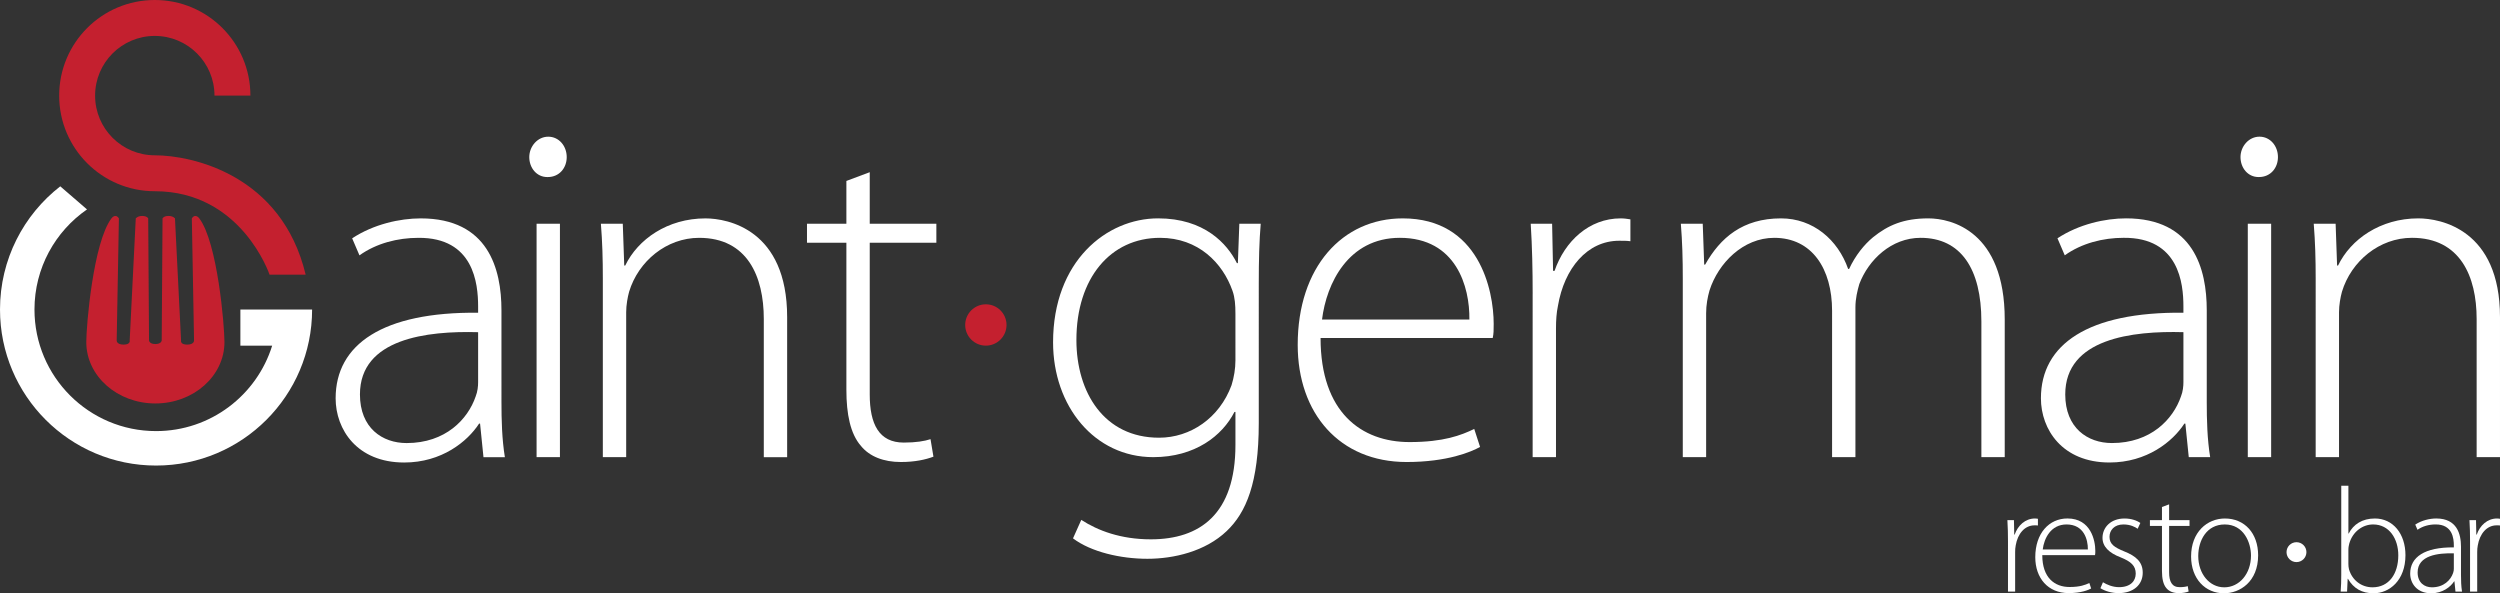
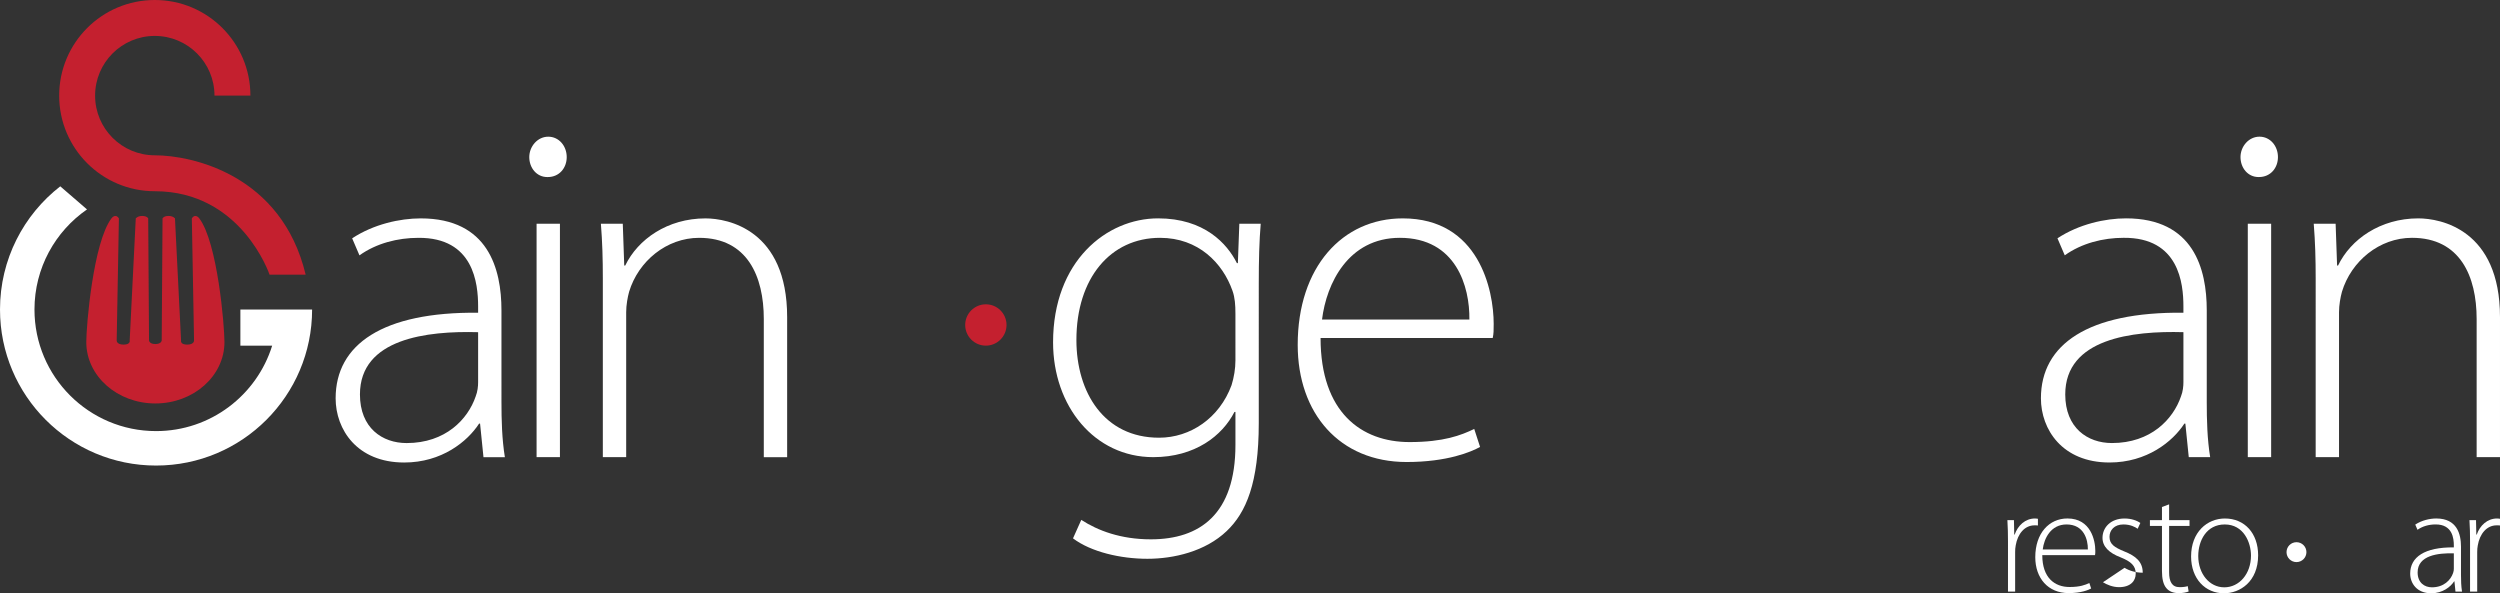
<svg xmlns="http://www.w3.org/2000/svg" version="1.1" id="Layer_1" x="0px" y="0px" viewBox="0 0 282.707 67.09" enable-background="new 0 0 282.707 67.09" xml:space="preserve">
  <rect x="0" y="0" width="282.707" height="67.09" fill="#333333" stroke="none" />
  <g>
    <g>
      <path fill="#FFFFFF" d="M56.707,45.428c0,2.09,0.055,4.234,0.385,6.27h-2.42l-0.385-3.795h-0.11    c-1.32,2.035-4.234,4.399-8.469,4.399c-5.334,0-7.754-3.739-7.754-7.259c0-6.104,5.334-9.788,16.113-9.679V34.65    c0-2.584-0.495-7.809-6.764-7.754c-2.31,0-4.729,0.605-6.654,1.98l-0.825-1.925c2.419-1.595,5.389-2.255,7.754-2.255    c7.644,0,9.129,5.719,9.129,10.394V45.428z M54.067,37.565c-5.774-0.165-13.363,0.715-13.363,7.039    c0,3.794,2.529,5.499,5.279,5.499c4.399,0,6.929-2.694,7.809-5.279c0.22-0.55,0.275-1.155,0.275-1.595V37.565z" />
      <path fill="#FFFFFF" d="M61.887,20.022c-1.209,0-2.035-1.045-2.035-2.255c0-1.209,0.935-2.31,2.145-2.31    c1.209,0,2.089,1.045,2.089,2.31c0,1.21-0.825,2.255-2.145,2.255H61.887z M60.678,51.698V25.301h2.64v26.396H60.678z" />
      <path fill="#FFFFFF" d="M68.171,31.625c0-2.42-0.055-4.234-0.22-6.324h2.475l0.165,4.729h0.11c1.43-2.97,4.785-5.334,9.074-5.334    c2.529,0,9.238,1.265,9.238,11.164v15.838h-2.64V36.079c0-4.839-1.87-9.184-7.314-9.184c-3.684,0-6.874,2.64-7.919,6.104    c-0.165,0.604-0.33,1.484-0.33,2.31v16.388h-2.64V31.625z" />
-       <path fill="#FFFFFF" d="M98.352,19.472v5.829h7.534v2.145h-7.534v17.158c0,3.354,1.045,5.444,3.85,5.444    c1.375,0,2.365-0.165,3.024-0.386l0.33,1.98c-0.88,0.33-2.09,0.604-3.685,0.604c-1.925,0-3.52-0.604-4.509-1.814    c-1.21-1.375-1.65-3.63-1.65-6.324V27.446h-4.455v-2.145h4.455v-4.839L98.352,19.472z" />
      <path fill="#FFFFFF" d="M142.345,47.846c0,6.765-1.43,10.119-3.629,12.209c-2.42,2.31-5.994,3.134-8.964,3.134    c-3.025,0-6.379-0.77-8.414-2.31l0.935-2.09c1.87,1.21,4.454,2.2,7.864,2.2c5.554,0,9.569-2.859,9.569-10.669v-3.739h-0.11    c-1.375,2.694-4.455,5.114-9.184,5.114c-6.654,0-11.328-5.774-11.328-12.979c0-9.184,6.049-14.023,11.878-14.023    c5.224,0,7.809,2.86,8.909,5.06h0.11l0.165-4.455h2.419c-0.165,1.979-0.22,4.069-0.22,6.819V47.846z M139.705,35.473    c0-0.99-0.055-1.815-0.33-2.585c-1.1-3.134-3.85-5.994-8.194-5.994c-5.609,0-9.458,4.564-9.458,11.549    c0,5.938,3.134,11.054,9.349,11.054c3.52,0,6.819-2.2,8.194-5.939c0.275-0.88,0.44-1.87,0.44-2.805V35.473z" />
      <path fill="#FFFFFF" d="M149.334,38.222c0,8.414,4.62,11.769,10.064,11.769c3.85,0,5.829-0.77,7.313-1.484l0.66,2.034    c-0.99,0.551-3.685,1.705-8.304,1.705c-7.589,0-12.318-5.499-12.318-13.253c0-8.799,5.06-14.298,11.878-14.298    c8.634,0,10.284,8.139,10.284,11.933c0,0.715,0,1.101-0.11,1.595H149.334z M166.162,36.133c0.055-3.685-1.484-9.239-7.864-9.239    c-5.829,0-8.304,5.168-8.799,9.239H166.162z" />
-       <path fill="#FFFFFF" d="M173.318,33.218c0-2.64-0.055-5.334-0.22-7.918h2.42l0.109,5.333h0.165    c1.155-3.354,3.904-5.938,7.479-5.938c0.385,0,0.77,0.055,1.1,0.11v2.475c-0.385-0.055-0.771-0.055-1.265-0.055    c-3.63,0-6.215,3.134-6.93,7.369c-0.165,0.77-0.22,1.649-0.22,2.529v14.573h-2.64V33.218z" />
-       <path fill="#FFFFFF" d="M190.295,31.623c0-2.419-0.055-4.234-0.22-6.324h2.475l0.165,4.619h0.11    c1.704-3.024,4.234-5.224,8.578-5.224c3.63,0,6.435,2.42,7.59,5.719h0.109c0.715-1.539,1.705-2.749,2.694-3.574    c1.705-1.375,3.465-2.145,6.27-2.145c2.585,0,8.634,1.43,8.634,11.439v15.562h-2.64V36.353c0-5.94-2.31-9.459-6.874-9.459    c-3.3,0-5.884,2.475-6.929,5.224c-0.221,0.77-0.44,1.649-0.44,2.64v16.938h-2.64V35.143c0-4.73-2.255-8.249-6.544-8.249    c-3.52,0-6.324,2.86-7.313,5.939c-0.221,0.77-0.386,1.65-0.386,2.585v16.277h-2.64V31.623z" />
      <path fill="#FFFFFF" d="M249.546,45.426c0,2.09,0.055,4.234,0.385,6.27h-2.42l-0.385-3.795h-0.11    c-1.319,2.035-4.234,4.399-8.469,4.399c-5.334,0-7.754-3.739-7.754-7.259c0-6.104,5.334-9.788,16.113-9.679v-0.715    c0-2.585-0.495-7.809-6.765-7.754c-2.31,0-4.729,0.605-6.653,1.98l-0.825-1.925c2.42-1.595,5.389-2.255,7.754-2.255    c7.644,0,9.129,5.719,9.129,10.394V45.426z M246.907,37.563c-5.774-0.165-13.363,0.715-13.363,7.039    c0,3.794,2.529,5.499,5.279,5.499c4.399,0,6.929-2.694,7.809-5.279c0.22-0.55,0.275-1.155,0.275-1.595V37.563z" />
      <path fill="#FFFFFF" d="M255.396,20.02c-1.21,0-2.034-1.045-2.034-2.255c0-1.209,0.935-2.31,2.145-2.31s2.09,1.045,2.09,2.31    c0,1.21-0.825,2.255-2.145,2.255H255.396z M254.187,51.696V25.299h2.64v26.396H254.187z" />
      <path fill="#FFFFFF" d="M261.864,31.623c0-2.419-0.055-4.234-0.22-6.324h2.475l0.165,4.729h0.11    c1.43-2.97,4.784-5.334,9.073-5.334c2.53,0,9.239,1.265,9.239,11.164v15.838h-2.64V36.077c0-4.839-1.87-9.184-7.314-9.184    c-3.685,0-6.874,2.64-7.919,6.104c-0.165,0.604-0.33,1.485-0.33,2.31v16.388h-2.64V31.623z" />
      <path fill="#FFFFFF" d="M227.069,61.243c0-0.809-0.017-1.634-0.067-2.426h0.741l0.033,1.634h0.051    c0.354-1.027,1.196-1.819,2.291-1.819c0.118,0,0.236,0.018,0.337,0.034v0.758c-0.118-0.017-0.235-0.017-0.388-0.017    c-1.111,0-1.903,0.96-2.122,2.257c-0.051,0.236-0.067,0.506-0.067,0.775v4.464h-0.809V61.243z" />
      <path fill="#FFFFFF" d="M230.947,62.776c0,2.577,1.415,3.604,3.083,3.604c1.179,0,1.785-0.235,2.24-0.454l0.202,0.623    c-0.304,0.168-1.129,0.521-2.544,0.521c-2.324,0-3.773-1.684-3.773-4.06c0-2.695,1.55-4.38,3.639-4.38    c2.645,0,3.15,2.493,3.15,3.656c0,0.219,0,0.336-0.033,0.488H230.947z M236.102,62.136c0.017-1.129-0.455-2.83-2.409-2.83    c-1.786,0-2.544,1.584-2.695,2.83H236.102z" />
-       <path fill="#FFFFFF" d="M237.808,65.842c0.438,0.27,1.096,0.556,1.819,0.556c1.28,0,1.887-0.69,1.887-1.532    c0-0.894-0.539-1.364-1.701-1.837c-1.331-0.505-2.056-1.229-2.056-2.206c0-1.18,0.927-2.19,2.494-2.19    c0.74,0,1.381,0.219,1.785,0.506l-0.303,0.656c-0.287-0.201-0.809-0.488-1.617-0.488c-1.028,0-1.567,0.657-1.567,1.398    c0,0.842,0.573,1.196,1.668,1.65c1.313,0.522,2.089,1.18,2.089,2.409c0,1.382-1.078,2.308-2.729,2.308    c-0.775,0-1.517-0.219-2.056-0.556L237.808,65.842z" />
+       <path fill="#FFFFFF" d="M237.808,65.842c0.438,0.27,1.096,0.556,1.819,0.556c1.28,0,1.887-0.69,1.887-1.532    c0-0.894-0.539-1.364-1.701-1.837c-1.331-0.505-2.056-1.229-2.056-2.206c0-1.18,0.927-2.19,2.494-2.19    c0.74,0,1.381,0.219,1.785,0.506l-0.303,0.656c-0.287-0.201-0.809-0.488-1.617-0.488c-1.028,0-1.567,0.657-1.567,1.398    c0,0.842,0.573,1.196,1.668,1.65c1.313,0.522,2.089,1.18,2.089,2.409c-0.775,0-1.517-0.219-2.056-0.556L237.808,65.842z" />
      <path fill="#FFFFFF" d="M245.29,57.032v1.785l2.308,0.001v0.657l-2.308-0.001v5.256c0,1.027,0.319,1.667,1.179,1.668    c0.422,0,0.725-0.05,0.927-0.117l0.101,0.606c-0.27,0.101-0.64,0.185-1.128,0.185c-0.59-0.001-1.078-0.186-1.382-0.557    c-0.37-0.421-0.505-1.111-0.505-1.937v-5.104h-1.364v-0.657h1.364v-1.482L245.29,57.032z" />
      <path fill="#FFFFFF" d="M251.481,67.09c-2.089,0-3.706-1.635-3.706-4.161c0-2.763,1.819-4.296,3.824-4.296    c2.24,0,3.757,1.685,3.757,4.161c0,2.999-2.072,4.296-3.857,4.296H251.481z M251.532,66.416c1.685,0,3.016-1.517,3.016-3.588    c0-1.482-0.826-3.521-2.965-3.521c-2.072,0-2.999,1.836-2.999,3.571c0,2.021,1.28,3.538,2.932,3.538H251.532z" />
-       <path fill="#FFFFFF" d="M264.755,54.926h0.809v5.407h0.033c0.539-1.044,1.533-1.701,2.965-1.701c2.039,0,3.454,1.719,3.454,4.145    c0,2.881-1.837,4.312-3.605,4.312c-1.313,0-2.257-0.539-2.897-1.635h-0.033l-0.067,1.449h-0.725    c0.051-0.572,0.067-1.28,0.067-1.887V54.926z M265.563,63.787c0,0.185,0.017,0.388,0.067,0.589    c0.354,1.23,1.398,2.039,2.661,2.039c1.854,0,2.915-1.517,2.915-3.622c0-1.853-1.011-3.487-2.847-3.487    c-1.18,0-2.309,0.809-2.695,2.156c-0.051,0.202-0.102,0.422-0.102,0.708V63.787z" />
      <path fill="#FFFFFF" d="M278.295,64.983c0,0.64,0.017,1.297,0.118,1.92h-0.741l-0.118-1.162h-0.033    c-0.404,0.623-1.298,1.348-2.595,1.348c-1.634,0-2.375-1.146-2.375-2.224c0-1.87,1.634-2.999,4.936-2.965v-0.22    c0-0.791-0.151-2.392-2.072-2.375c-0.707,0-1.448,0.186-2.038,0.606l-0.253-0.589c0.741-0.489,1.651-0.691,2.376-0.691    c2.341,0,2.796,1.752,2.796,3.184V64.983z M277.486,62.574c-1.769-0.051-4.094,0.219-4.094,2.156c0,1.162,0.775,1.685,1.617,1.685    c1.348,0,2.123-0.826,2.393-1.617c0.067-0.169,0.084-0.354,0.084-0.488V62.574z" />
      <path fill="#FFFFFF" d="M279.321,61.243c0-0.809-0.017-1.634-0.067-2.426h0.741l0.033,1.634h0.051    c0.354-1.027,1.196-1.819,2.291-1.819c0.118,0,0.236,0.018,0.337,0.034v0.758c-0.118-0.017-0.235-0.017-0.388-0.017    c-1.111,0-1.903,0.96-2.122,2.257c-0.051,0.236-0.067,0.506-0.067,0.775v4.464h-0.809V61.243z" />
      <circle fill="#FFFFFF" cx="259.692" cy="62.438" r="1.125" />
      <path fill="#FFFFFF" d="M27.183,34.999v4.089h3.595c-1.741,5.597-6.961,9.661-13.131,9.661c-7.594,0-13.749-6.156-13.749-13.749    c0-4.693,2.351-8.837,5.941-11.318l-3.025-2.613C2.667,24.297,0,29.337,0,34.999c0,9.746,7.901,17.647,17.647,17.647    s17.647-7.901,17.647-17.647H27.183z" />
    </g>
    <g>
      <circle fill="#C4202F" cx="111.484" cy="36.749" r="2.337" />
      <path fill="#C4202F" d="M17.567,38.906c0.688,0,0.719-0.407,0.719-0.407l0.094-13.803c0,0,0.115-0.26,0.646-0.275    s0.76,0.275,0.76,0.275l0.688,13.803c0,0-0.125,0.47,0.688,0.47s0.781-0.47,0.781-0.47l-0.25-13.803c0.406-0.616,0.844,0,0.844,0    c2.062,2.741,2.844,12.116,2.844,13.99c0,3.832-3.498,6.938-7.812,6.938s-7.812-3.106-7.812-6.938    c0-1.874,0.781-11.249,2.844-13.99c0,0,0.438-0.616,0.844,0l-0.25,13.803c0,0-0.031,0.47,0.781,0.47s0.688-0.47,0.688-0.47    l0.688-13.803c0,0,0.229-0.29,0.76-0.275c0.531,0.015,0.646,0.275,0.646,0.275l0.094,13.803    C16.849,38.499,16.88,38.906,17.567,38.906" />
      <path fill="#C4202F" d="M28.317,10.812C28.317,4.841,23.476,0,17.505,0S6.692,4.841,6.692,10.812    c0,5.972,4.841,10.812,10.812,10.812c9.812,0,12.979,9.438,12.979,9.438h4.083c-2.708-11.292-12.833-13.5-17.062-13.5    c-3.728,0-6.75-3.022-6.75-6.75c0-3.728,3.022-6.75,6.75-6.75s6.75,3.022,6.75,6.75" />
    </g>
  </g>
</svg>